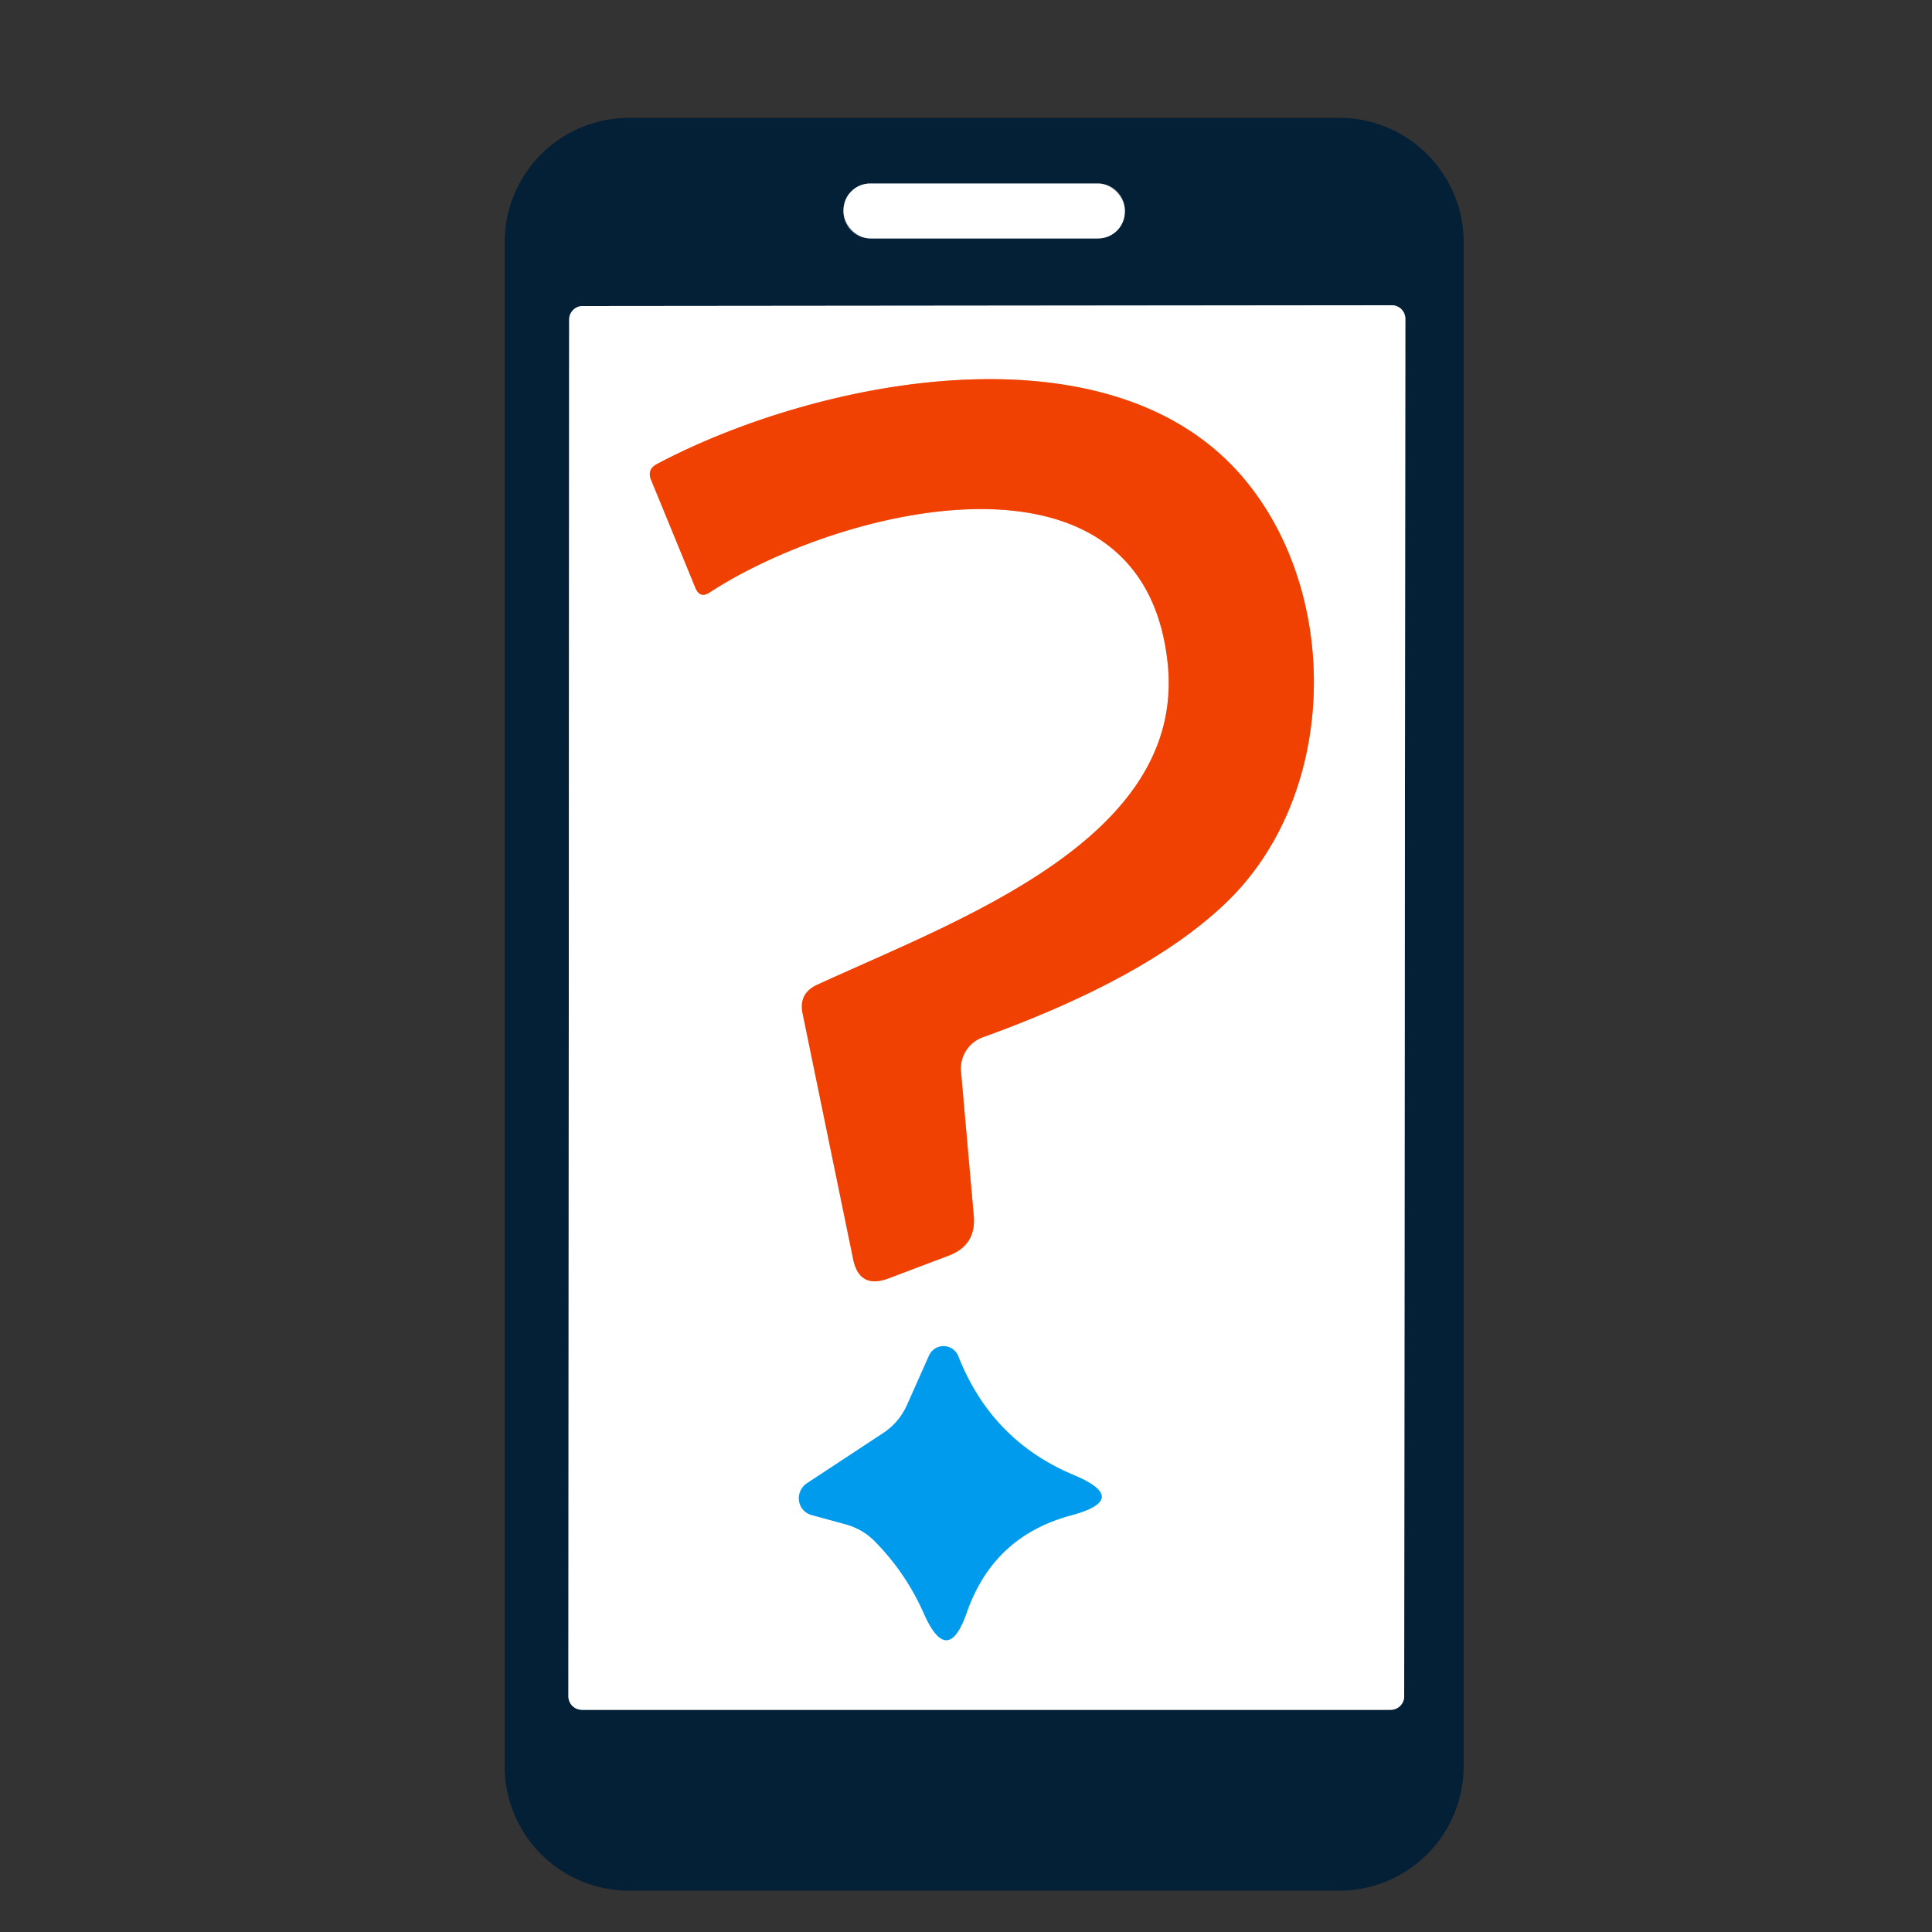
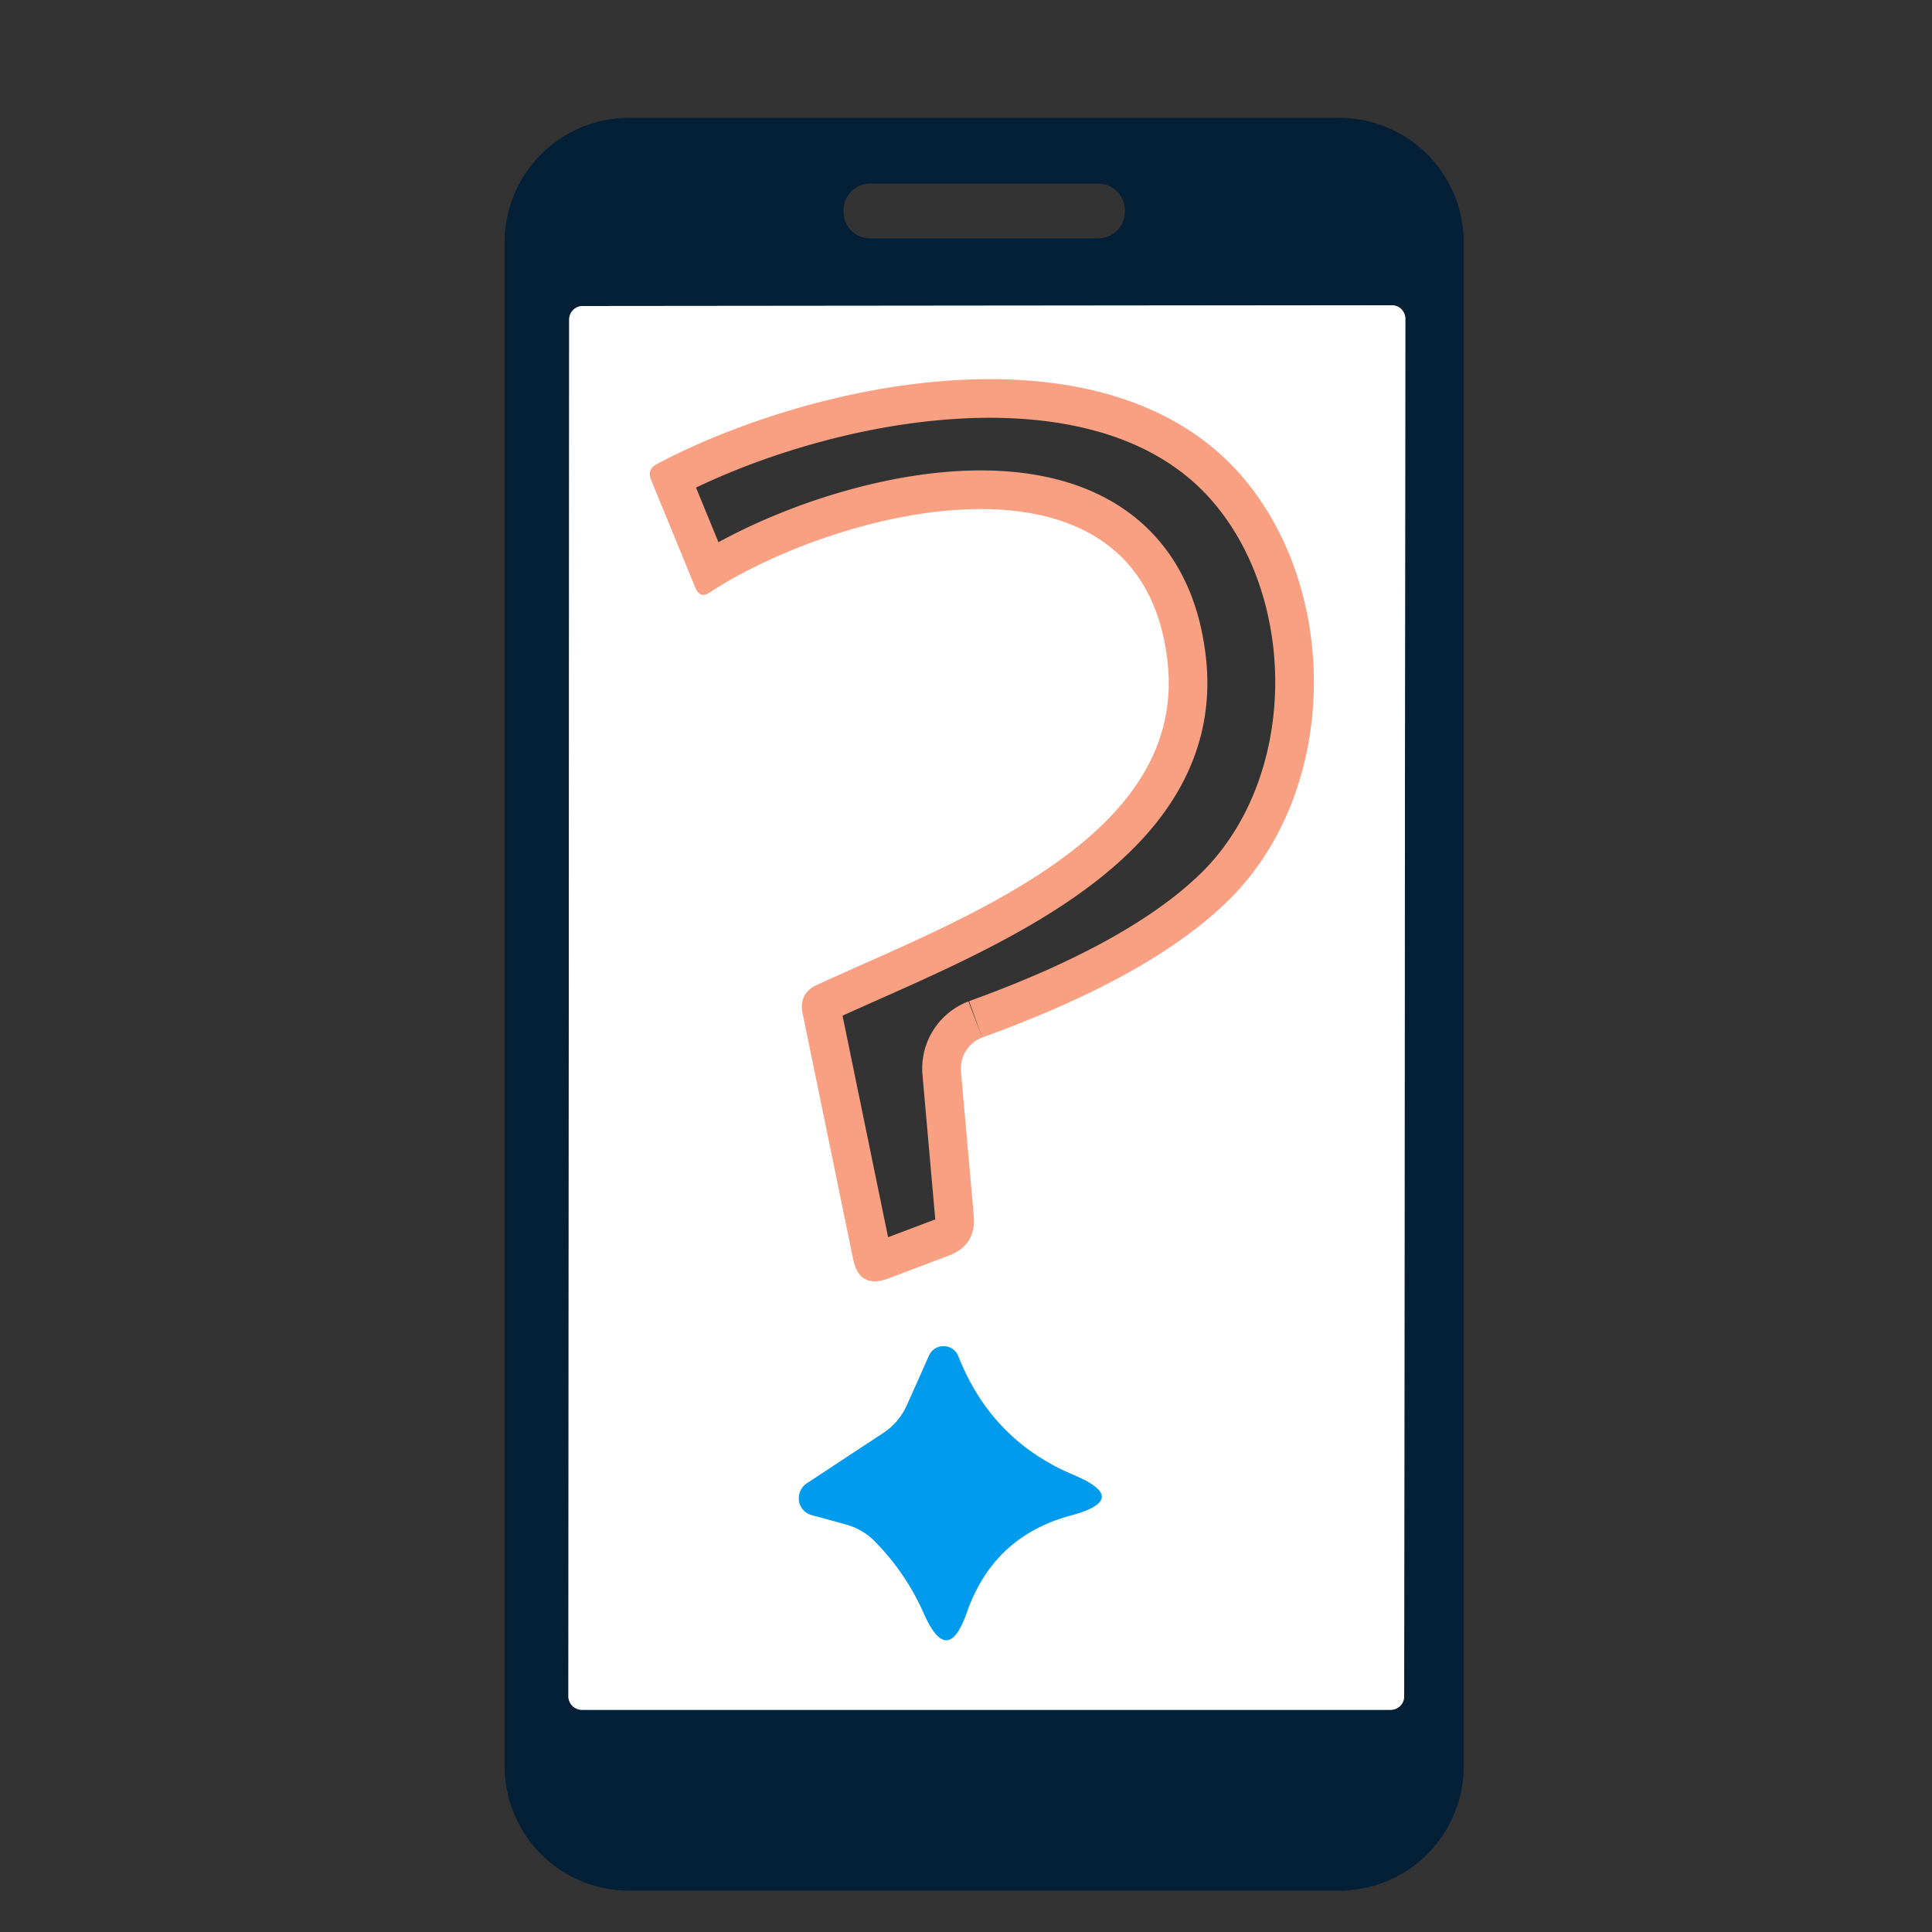
<svg xmlns="http://www.w3.org/2000/svg" viewBox="0.00 0.00 50.00 50.00" version="1.1">
  <rect x="0.00" y="0.00" width="50.00" height="50.00" fill="#333333" stroke="none" />
  <g stroke-linecap="butt" fill="none" stroke-width="2.00">
-     <path d="M 29.11 5.44   A 0.69 0.69 0.0 0 0 28.42 4.75   L 22.52 4.75   A 0.69 0.69 0.0 0 0 21.83 5.44   L 21.83 5.48   A 0.69 0.69 0.0 0 0 22.52 6.17   L 28.42 6.17   A 0.69 0.69 0.0 0 0 29.11 5.48   L 29.11 5.44" stroke="#82909b" />
    <path d="M 36.37 8.25   A 0.35 0.35 0.0 0 0 36.02 7.90   L 15.08 7.92   A 0.35 0.35 0.0 0 0 14.73 8.27   L 14.71 43.90   A 0.35 0.35 0.0 0 0 15.06 44.25   L 35.99 44.25   A 0.35 0.35 0.0 0 0 36.34 43.90   L 36.37 8.25" stroke="#82909b" />
    <path d="M 25.42 26.85   Q 29.66 25.32 31.68 23.41   C 34.67 20.60 34.73 15.29 32.11 12.29   C 28.61 8.29 21.09 9.84 17.00 12.01   Q 16.74 12.15 16.85 12.42   L 18.00 15.22   Q 18.12 15.50 18.37 15.33   C 21.71 13.15 29.59 11.15 30.22 17.17   C 30.69 21.71 24.81 23.80 21.14 25.49   Q 20.67 25.71 20.77 26.22   L 22.08 32.59   Q 22.24 33.36 22.98 33.09   L 24.54 32.50   Q 25.27 32.23 25.20 31.46   L 24.87 27.73   A 0.86 0.86 0.0 0 1 25.42 26.85" stroke="#f8a081" />
    <path d="M 22.67 39.92   Q 23.46 40.73 23.92 41.78   Q 24.53 43.14 25.02 41.73   Q 25.71 39.76 27.71 39.22   Q 29.28 38.80 27.78 38.17   Q 25.66 37.28 24.80 35.10   A 0.41 0.41 0.0 0 0 24.04 35.09   L 23.47 36.37   Q 23.27 36.81 22.87 37.08   L 20.88 38.39   A 0.46 0.45 -54.2 0 0 21.01 39.21   L 21.89 39.45   Q 22.35 39.58 22.67 39.92" stroke="#80cdf6" />
  </g>
  <path d="M 37.88 45.71   A 3.22 3.22 0.0 0 1 34.66 48.93   L 16.28 48.93   A 3.22 3.22 0.0 0 1 13.06 45.71   L 13.06 6.27   A 3.22 3.22 0.0 0 1 16.28 3.05   L 34.66 3.05   A 3.22 3.22 0.0 0 1 37.88 6.27   L 37.88 45.71   Z   M 29.11 5.44   A 0.69 0.69 0.0 0 0 28.42 4.75   L 22.52 4.75   A 0.69 0.69 0.0 0 0 21.83 5.44   L 21.83 5.48   A 0.69 0.69 0.0 0 0 22.52 6.17   L 28.42 6.17   A 0.69 0.69 0.0 0 0 29.11 5.48   L 29.11 5.44   Z   M 36.37 8.25   A 0.35 0.35 0.0 0 0 36.02 7.90   L 15.08 7.92   A 0.35 0.35 0.0 0 0 14.73 8.27   L 14.71 43.90   A 0.35 0.35 0.0 0 0 15.06 44.25   L 35.99 44.25   A 0.35 0.35 0.0 0 0 36.34 43.90   L 36.37 8.25   Z" fill="#042037" />
-   <rect rx="0.69" height="1.42" width="7.28" y="4.75" x="21.83" fill="#ffffff" />
  <path d="M 36.37 8.25   L 36.34 43.90   A 0.35 0.35 0.0 0 1 35.99 44.25   L 15.06 44.25   A 0.35 0.35 0.0 0 1 14.71 43.90   L 14.73 8.27   A 0.35 0.35 0.0 0 1 15.08 7.92   L 36.02 7.90   A 0.35 0.35 0.0 0 1 36.37 8.25   Z   M 25.42 26.85   Q 29.66 25.32 31.68 23.41   C 34.67 20.60 34.73 15.29 32.11 12.29   C 28.61 8.29 21.09 9.84 17.00 12.01   Q 16.74 12.15 16.85 12.42   L 18.00 15.22   Q 18.12 15.50 18.37 15.33   C 21.71 13.15 29.59 11.15 30.22 17.17   C 30.69 21.71 24.81 23.80 21.14 25.49   Q 20.67 25.71 20.77 26.22   L 22.08 32.59   Q 22.24 33.36 22.98 33.09   L 24.54 32.50   Q 25.27 32.23 25.20 31.46   L 24.87 27.73   A 0.86 0.86 0.0 0 1 25.42 26.85   Z   M 22.67 39.92   Q 23.46 40.73 23.92 41.78   Q 24.53 43.14 25.02 41.73   Q 25.71 39.76 27.71 39.22   Q 29.28 38.80 27.78 38.17   Q 25.66 37.28 24.80 35.10   A 0.41 0.41 0.0 0 0 24.04 35.09   L 23.47 36.37   Q 23.27 36.81 22.87 37.08   L 20.88 38.39   A 0.46 0.45 -54.2 0 0 21.01 39.21   L 21.89 39.45   Q 22.35 39.58 22.67 39.92   Z" fill="#ffffff" />
-   <path d="M 24.87 27.73   L 25.20 31.46   Q 25.27 32.23 24.54 32.50   L 22.98 33.09   Q 22.24 33.36 22.08 32.59   L 20.77 26.22   Q 20.67 25.71 21.14 25.49   C 24.81 23.80 30.69 21.71 30.22 17.17   C 29.59 11.15 21.71 13.15 18.37 15.33   Q 18.12 15.50 18.00 15.22   L 16.85 12.42   Q 16.74 12.15 17.00 12.01   C 21.09 9.84 28.61 8.29 32.11 12.29   C 34.73 15.29 34.67 20.60 31.68 23.41   Q 29.66 25.32 25.42 26.85   A 0.86 0.86 0.0 0 0 24.87 27.73   Z" fill="#f04102" />
  <path d="M 21.89 39.45   L 21.01 39.21   A 0.46 0.45 -54.2 0 1 20.88 38.39   L 22.87 37.08   Q 23.27 36.81 23.47 36.37   L 24.04 35.09   A 0.41 0.41 0.0 0 1 24.80 35.10   Q 25.66 37.28 27.78 38.17   Q 29.28 38.80 27.71 39.22   Q 25.71 39.76 25.02 41.73   Q 24.53 43.14 23.92 41.78   Q 23.46 40.73 22.67 39.92   Q 22.35 39.58 21.89 39.45   Z" fill="#009bec" />
</svg>